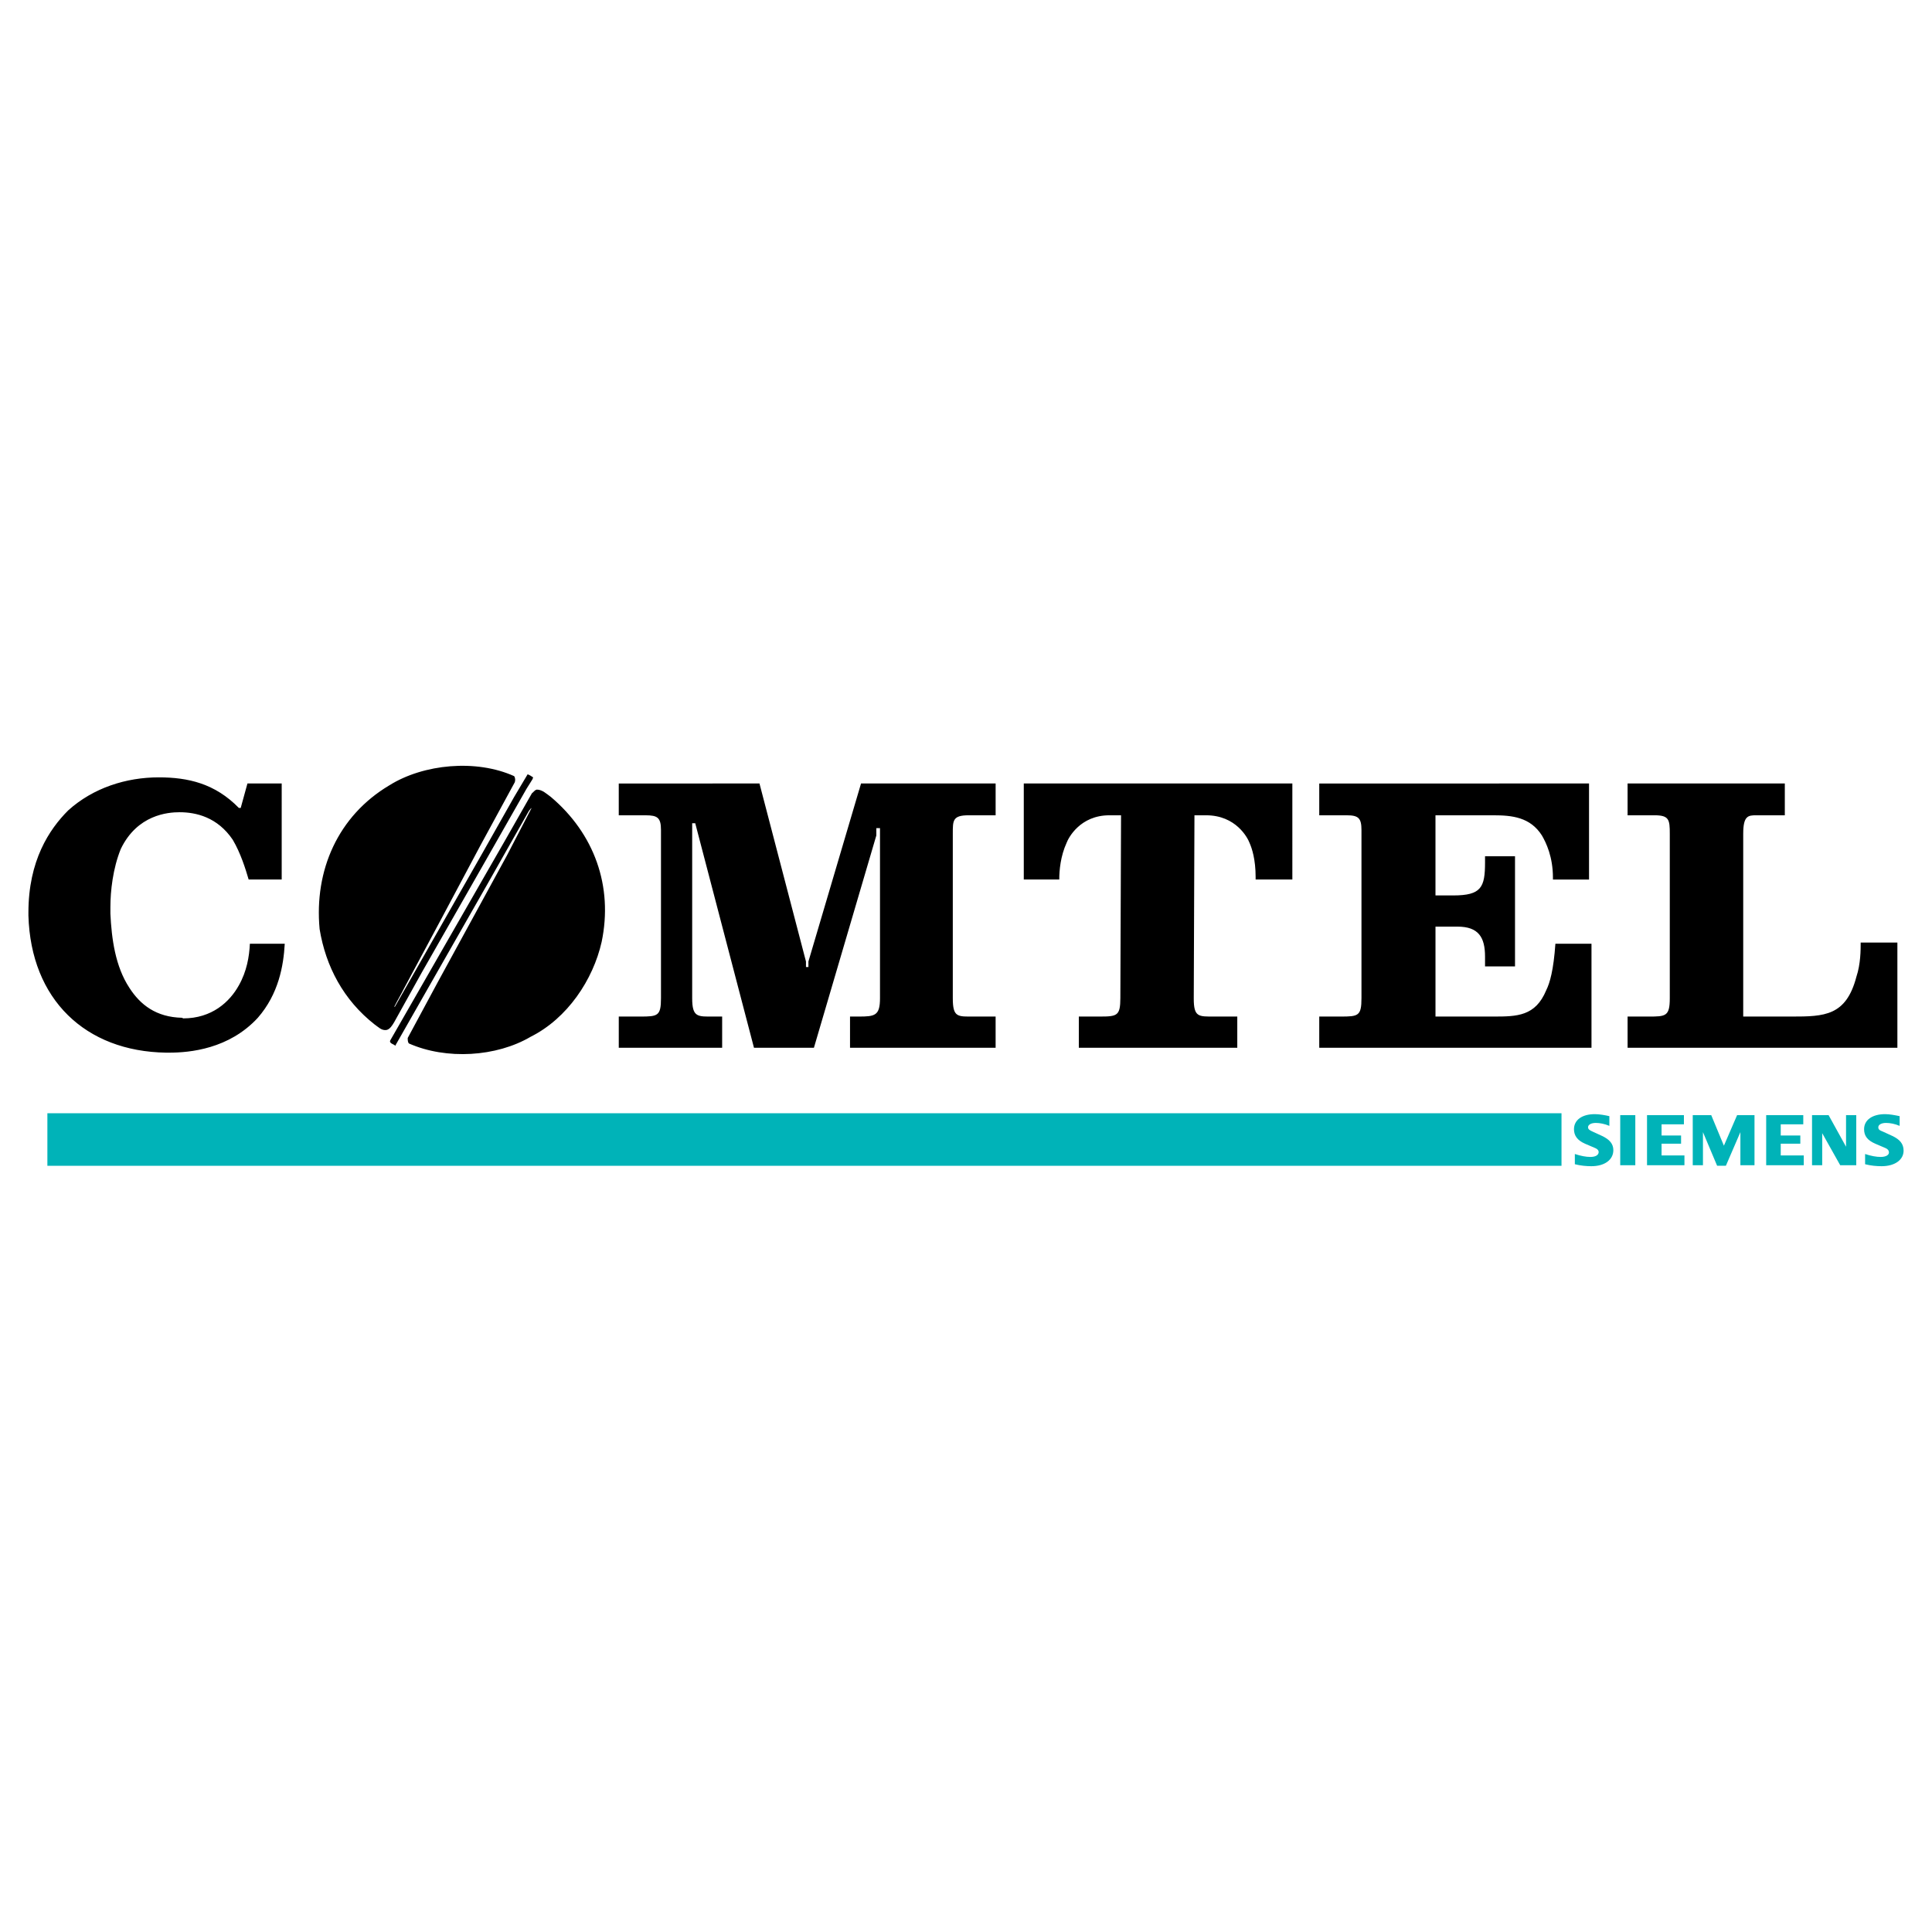
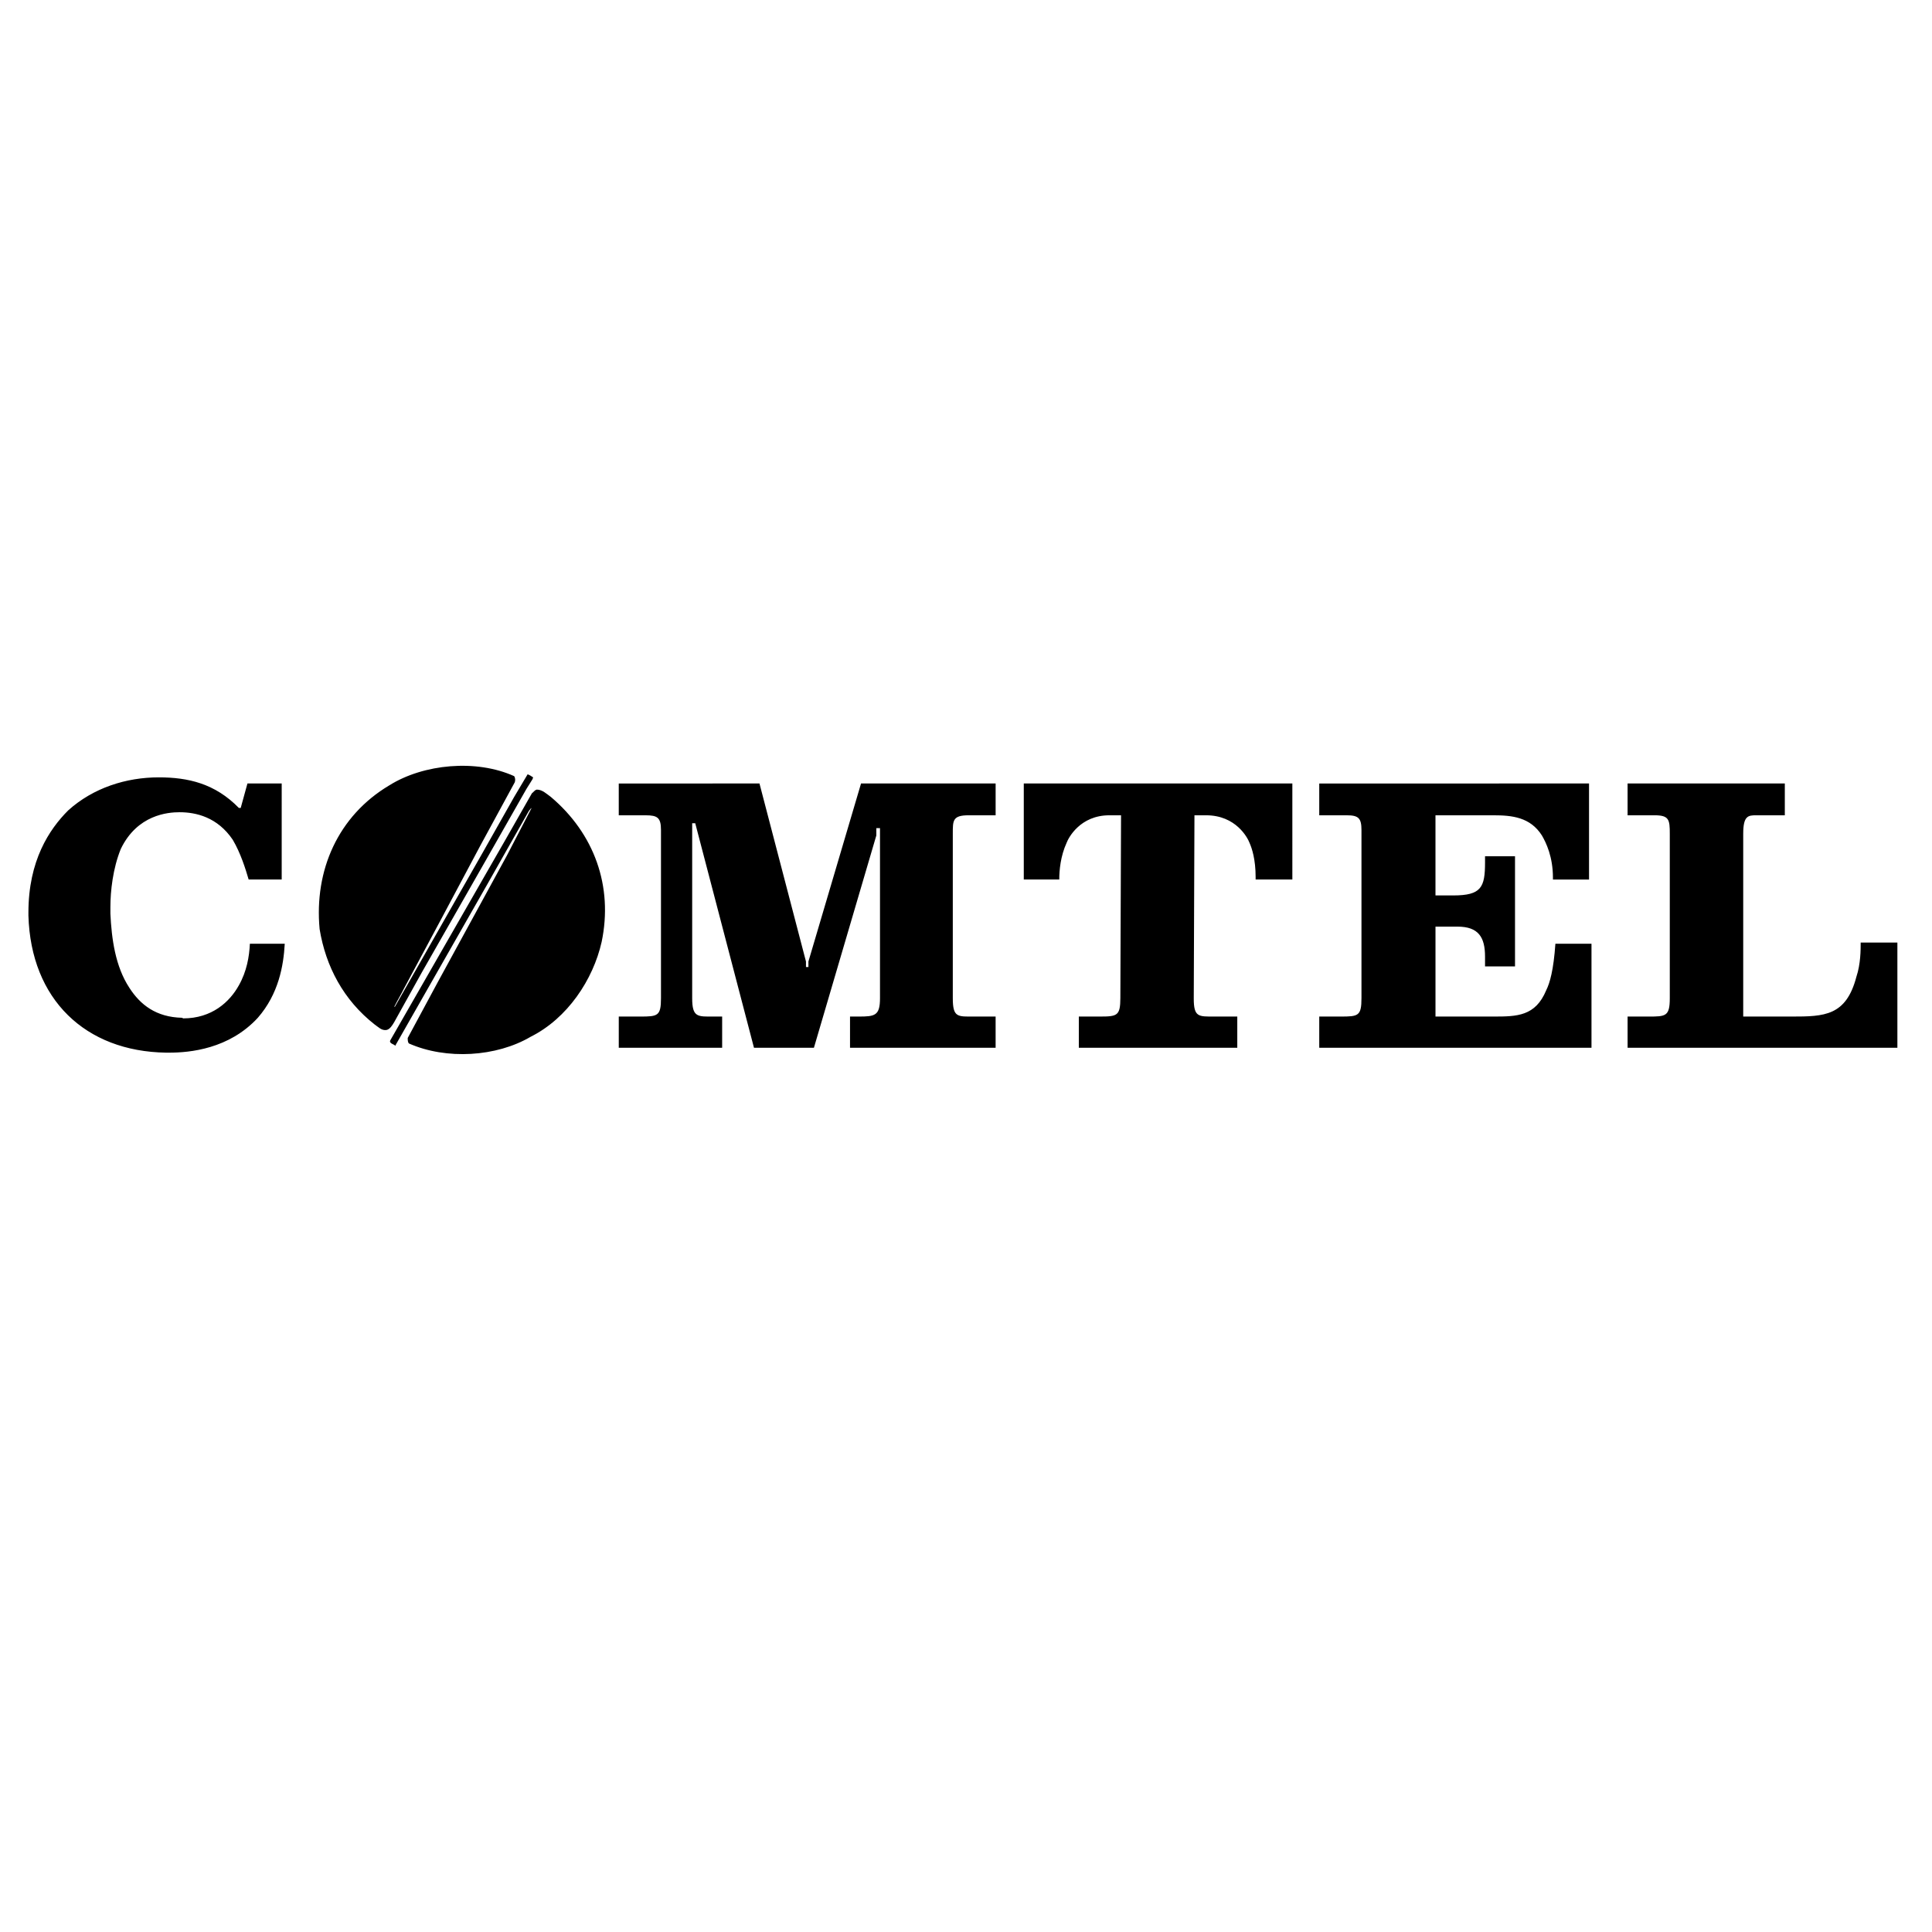
<svg xmlns="http://www.w3.org/2000/svg" version="1.0" id="Layer_1" x="0px" y="0px" width="192.756px" height="192.756px" viewBox="0 0 192.756 192.756" enable-background="new 0 0 192.756 192.756" xml:space="preserve">
  <g>
    <polygon fill-rule="evenodd" clip-rule="evenodd" fill="#FFFFFF" points="0,0 192.756,0 192.756,192.756 0,192.756 0,0  " />
    <path fill-rule="evenodd" clip-rule="evenodd" d="M28.104,87.75h-3.296c-0.305-1.038-0.793-2.625-1.587-3.968   c-1.526-2.258-3.662-2.746-5.31-2.746c-1.16,0-4.211,0.244-5.859,3.662c-0.793,1.953-1.038,4.211-1.038,5.798   c0,0.244,0,0.488,0,0.671c0.122,2.502,0.488,5.249,1.892,7.384c1.099,1.711,2.686,2.932,5.249,2.992l0.122,0.061   c2.869,0,4.639-1.648,5.554-3.295c0.793-1.405,1.038-2.87,1.099-4.151h3.479c-0.122,2.197-0.61,5.005-2.686,7.386   c-2.869,3.113-6.775,3.479-8.85,3.479h-0.305c-8.057-0.121-13.489-5.311-13.733-13.672c0-0.122,0-0.244,0-0.305   c0-5.188,2.076-8.301,3.968-10.193c2.502-2.258,5.798-3.296,9.033-3.296c2.93,0,5.615,0.611,7.996,3.052h0.183l0.672-2.441h3.418   V87.75L28.104,87.75z M75.773,78.168l4.639,17.761v0.55h0.244v-0.55l5.25-17.761h13.428v3.173h-2.686   c-1.604,0-1.587,0.515-1.587,1.832v16.419c0,1.945,0.491,1.83,2.136,1.83h2.136v3.113H84.807v-3.113h0.854   c1.627,0,2.136-0.082,2.136-1.83V82.624h-0.366v0.732l-6.226,21.179h-5.981l-5.86-22.4h-0.305v0.489v16.968   c0,1.936,0.563,1.83,2.136,1.83h0.854v3.113H61.735v-3.113h2.136c1.752,0,2.075-0.051,2.075-1.83V82.807   c0-1.224-0.347-1.465-1.526-1.465h-2.686v-3.173H75.773L75.773,78.168z M128.936,87.75h-3.662v-0.244   c0-1.77-0.366-2.869-0.61-3.418c-0.183-0.489-1.343-2.747-4.333-2.747h-1.16l-0.069,18.25c-0.007,1.916,0.485,1.83,2.075,1.83   h2.267v3.113h-15.809v-3.113h2.128c1.71,0,2.008-0.094,2.015-1.83l0.069-18.25h-1.16c-2.93,0-4.089,2.258-4.272,2.747   c-0.61,1.343-0.732,2.746-0.732,3.662h-3.54v-9.583h26.795V87.75L128.936,87.75z M158.538,78.168v9.583h-3.601v-0.183   c0-2.075-0.672-3.479-1.099-4.211c-1.16-1.832-2.991-2.015-4.822-2.015h-5.798v7.996h1.77c2.813,0,3.174-0.819,3.174-3.296v-0.61   h2.991v10.986h-2.991v-0.977c0-1.923-0.645-2.991-2.746-2.991h-2.197v8.972h5.798c2.343,0,4.176-0.035,5.249-2.623   c0.366-0.732,0.732-2.015,0.916-4.64h3.601v10.376h-27.161v-3.113h2.137c1.752,0,2.075-0.051,2.075-1.83V82.807   c0-1.188-0.308-1.465-1.465-1.465h-2.747v-3.173H158.538L158.538,78.168z M162.384,101.422h2.075c1.724,0,2.136-0.008,2.136-1.83   V83.173c0-1.4-0.072-1.832-1.525-1.832h-2.686v-3.173h15.687v3.173h-2.869c-0.793,0-1.281,0.062-1.281,1.832v18.249h4.821   c3.269,0,5.443-0.053,6.47-3.967c0.428-1.282,0.428-2.686,0.428-3.418h3.662v10.498h-26.917V101.422L162.384,101.422z    M51.297,77.436c0.123,0.183,0.123,0.427,0.062,0.61l-3.418,6.287l-3.967,7.446l-3.662,6.836c-0.305,0.609-0.671,1.221-0.977,1.83   h0.061l8.728-15.32l3.174-5.615l1.343-2.258c0.183,0.061,0.366,0.183,0.549,0.305l-0.061,0.183l-0.61,0.977l-4.029,7.08   l-6.409,11.23l-2.747,4.945c-0.183,0.305-0.427,0.732-0.793,0.793c-0.488,0.061-0.793-0.305-1.16-0.549   c-3.113-2.441-4.883-5.799-5.493-9.522c-0.549-5.86,1.831-11.292,6.958-14.343C42.264,76.214,47.513,75.726,51.297,77.436   L51.297,77.436z M54.96,79.511c4.333,3.662,6.226,8.911,5.066,14.465c-0.854,3.784-3.418,7.629-7.08,9.461   c-3.418,2.014-8.423,2.318-12.146,0.67c-0.122-0.121-0.122-0.365-0.122-0.549l2.991-5.555l6.897-12.634l2.441-4.7v-0.061   l-0.244,0.305l-4.151,7.324l-5.676,9.949l-3.479,6.104v0.061c-0.122-0.182-0.732-0.244-0.488-0.609l11.353-19.776l2.747-4.822   c0.184-0.123,0.245-0.306,0.488-0.366C54.105,78.778,54.532,79.205,54.96,79.511L54.96,79.511z" />
-     <path fill-rule="evenodd" clip-rule="evenodd" fill="#00B3B8" d="M4.727,111.066h151.065v5.248H4.727V111.066L4.727,111.066z    M189.528,111.359v0.969c-0.475-0.205-0.968-0.293-1.355-0.293c-0.489,0-0.774,0.191-0.774,0.428c0,0.199,0.083,0.299,0.474,0.445   l0.934,0.428c0.723,0.344,1.115,0.773,1.115,1.465c0,0.912-0.867,1.551-2.189,1.551c-0.483,0-1.077-0.047-1.652-0.197v-1.02   c0.575,0.193,1.118,0.293,1.553,0.293c0.541,0,0.828-0.203,0.828-0.445c0-0.182-0.1-0.332-0.334-0.434l-1.027-0.439   c-0.777-0.338-1.121-0.773-1.121-1.447c0-0.928,0.827-1.504,2.097-1.504C188.512,111.158,189.054,111.258,189.528,111.359   L189.528,111.359z M185.2,111.258v4.996h-1.603l-1.796-3.197v3.197h-1.014v-4.996h1.652l1.741,3.152v-3.152H185.2L185.2,111.258z    M179.913,111.258v0.918h-2.249v1.113h1.954v0.82h-1.954v1.17h2.298v0.975h-3.75v-4.996H179.913L179.913,111.258z M175.047,111.258   v4.996h-1.408v-3.301l-1.446,3.352h-0.877l-1.412-3.352v3.301h-1.019v-4.996h1.845l1.263,3.049l1.318-3.049H175.047   L175.047,111.258z M168.005,111.258v0.918h-2.23v1.113h1.946v0.82h-1.946v1.17h2.282v0.975h-3.733v-4.996H168.005L168.005,111.258z    M163.155,111.258v4.996h-1.505v-4.996H163.155L163.155,111.258z M160.567,111.359v0.969c-0.474-0.205-0.966-0.293-1.354-0.293   c-0.488,0-0.772,0.191-0.772,0.428c0,0.199,0.142,0.299,0.473,0.445l0.932,0.428c0.723,0.344,1.118,0.773,1.118,1.414   c0,0.963-0.869,1.602-2.188,1.602c-0.486,0-1.065-0.047-1.653-0.197v-1.02c0.588,0.193,1.115,0.293,1.55,0.293   c0.541,0,0.827-0.203,0.827-0.492c0-0.135-0.092-0.285-0.332-0.387l-1.027-0.439c-0.777-0.338-1.104-0.82-1.104-1.447   c0-0.928,0.81-1.504,2.079-1.504C159.55,111.158,160.137,111.258,160.567,111.359L160.567,111.359z" />
  </g>
</svg>